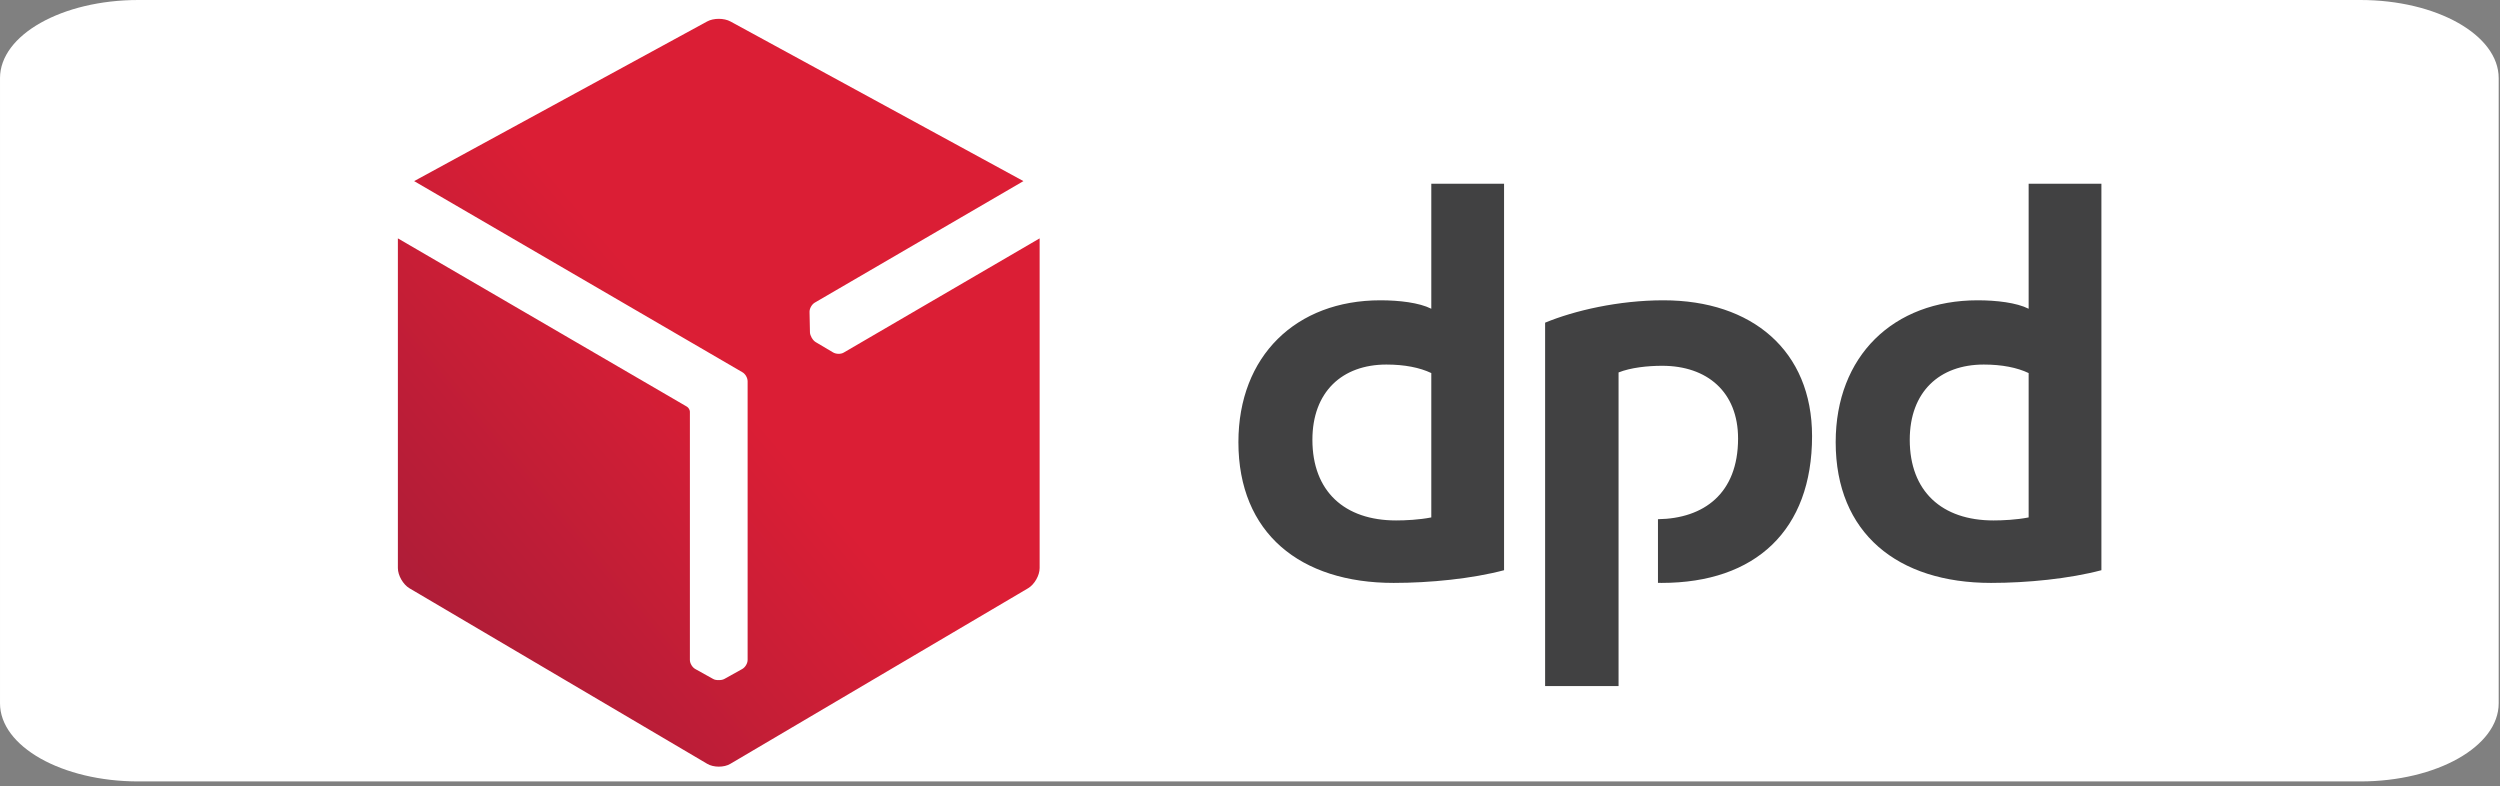
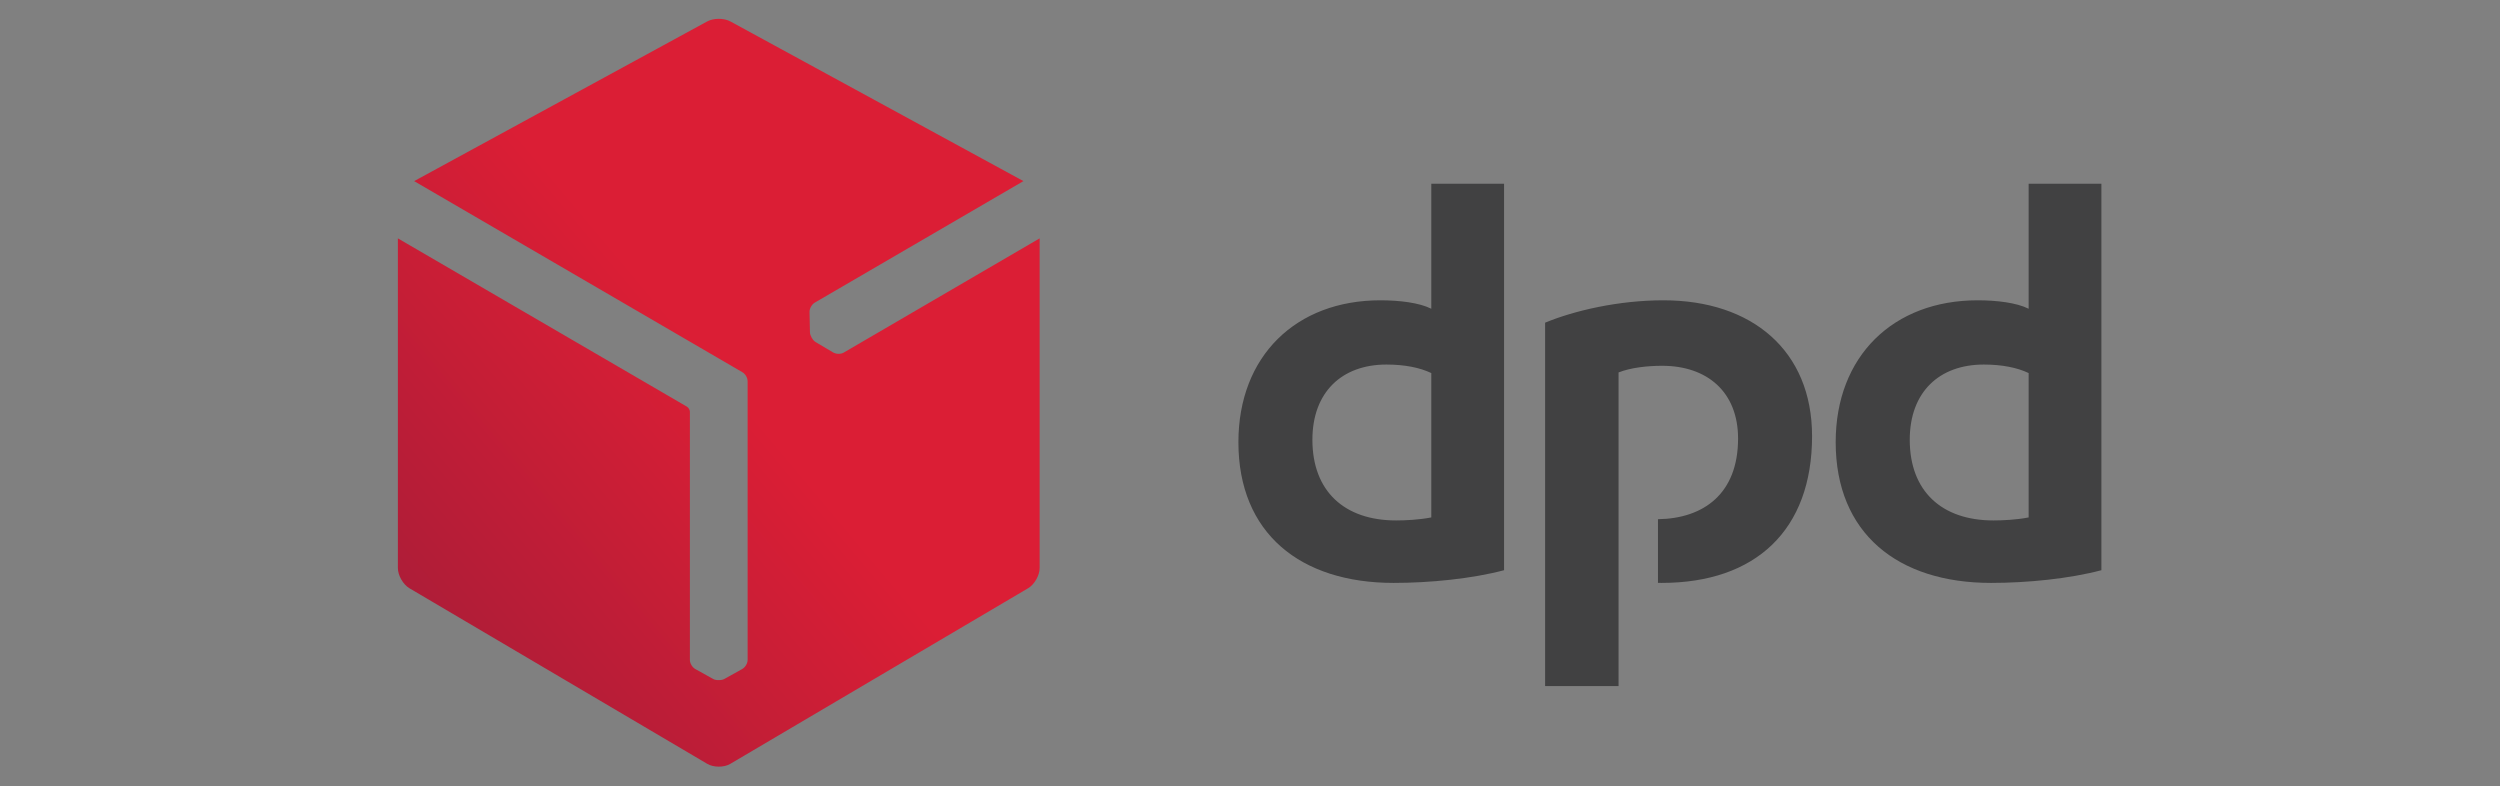
<svg xmlns="http://www.w3.org/2000/svg" width="100%" height="100%" viewBox="0 0 2334 734" xml:space="preserve" style="fill-rule:evenodd;clip-rule:evenodd;stroke-linejoin:round;stroke-miterlimit:2;">
  <rect x="0" y="0" width="2334" height="734" fill="#808080" stroke="none" />
-   <path d="M2332.78,656.588c0,40.287 -57.858,72.954 -129.225,72.954l-2074.35,-0c-71.346,-0 -129.2,-32.667 -129.2,-72.955l-0,-583.629c-0,-40.287 57.854,-72.958 129.2,-72.958l2074.35,-0c71.367,-0 129.225,32.671 129.225,72.958l0,583.63Z" style="fill:#fff;fill-rule:nonzero;" />
  <path d="M1511.09,347.716c11.344,-4.55 27.173,-6.216 40.759,-6.216c41.913,-0 70.816,24.353 70.816,67.932c-0,51.397 -32.043,74.66 -74.789,75.301l-0,59.409c1.089,-0 2.243,0.064 3.397,0.064c87.798,-0 140.477,-49.283 140.477,-137.017c0,-79.852 -56.076,-126.828 -138.747,-126.828c-41.913,0 -83.249,9.613 -110.485,20.893l-0,339.274l68.572,-0l0,-292.812Zm382.853,0.577c-10.766,-5.127 -24.929,-7.947 -41.912,-7.947c-41.4,0 -69.086,25.507 -69.086,70.239c0,48.129 29.993,75.302 78.122,75.302c8.459,-0 21.533,-0.577 32.876,-2.82l0,-134.774Zm67.932,184.057c-29.992,7.946 -69.085,11.856 -103.051,11.856c-87.222,-0 -145.028,-46.399 -145.028,-131.378c-0,-80.428 53.833,-132.467 132.531,-132.467c17.56,0 36.273,2.179 47.616,7.883l0,-116.702l67.932,0l0,360.808Zm-625.613,-184.057c-10.766,-5.127 -24.93,-7.947 -41.912,-7.947c-41.336,0 -69.086,25.507 -69.086,70.239c0,48.129 29.993,75.302 78.122,75.302c8.523,-0 21.533,-0.577 32.876,-2.82l0,-134.774Zm67.932,184.057c-29.993,7.946 -69.085,11.856 -103.051,11.856c-87.222,-0 -144.964,-46.399 -144.964,-131.378c-0,-80.428 53.769,-132.467 132.531,-132.467c17.56,0 36.209,2.179 47.552,7.883l0,-116.702l67.932,0l-0,360.808Z" style="fill:#414142;fill-rule:nonzero;" />
  <path d="M660.104,20.087l-273.457,149.001l306.334,178.353c2.819,1.538 4.998,5.255 4.998,8.587l0,260.128c0,3.268 -2.371,7.049 -5.191,8.523l-16.47,9.165c-1.41,0.769 -3.14,1.089 -4.999,1.089l-0.256,-0c-2.051,0.064 -3.909,-0.256 -5.319,-1.089l-16.471,-9.165c-2.819,-1.474 -5.191,-5.255 -5.191,-8.523l0,-231.93c-0.064,-1.666 -1.345,-3.717 -2.755,-4.55l-269.869,-157.14l0,307.808c0,6.857 4.871,15.316 10.767,18.841l278.071,163.934c2.884,1.73 6.858,2.627 10.767,2.627c3.909,0 7.818,-0.833 10.766,-2.627l278.008,-163.934c5.96,-3.525 10.766,-11.984 10.766,-18.841l0,-307.808l-182.903,106.64c-2.819,1.666 -7.241,1.474 -9.997,-0.192l-16.214,-9.613c-1.346,-0.833 -2.563,-2.179 -3.461,-3.717c-0.064,-0.128 -0.128,-0.192 -0.192,-0.257c-0.961,-1.73 -1.602,-3.46 -1.666,-5.126l-0.385,-18.906c-0.128,-3.204 1.987,-7.05 4.807,-8.78l194.887,-113.497l-273.457,-149.001c-3.012,-1.667 -6.986,-2.5 -10.959,-2.5c-3.973,0 -7.947,0.833 -10.959,2.5Z" style="fill:url(#_Linear1);fill-rule:nonzero;" />
  <defs>
    <linearGradient id="_Linear1" x1="0" y1="0" x2="1" y2="0" gradientUnits="userSpaceOnUse" gradientTransform="matrix(303.358,-254.548,254.548,303.358,374.377,610.06)">
      <stop offset="0" style="stop-color:#a91d38;stop-opacity:1" />
      <stop offset="1" style="stop-color:#db1e35;stop-opacity:1" />
    </linearGradient>
  </defs>
</svg>